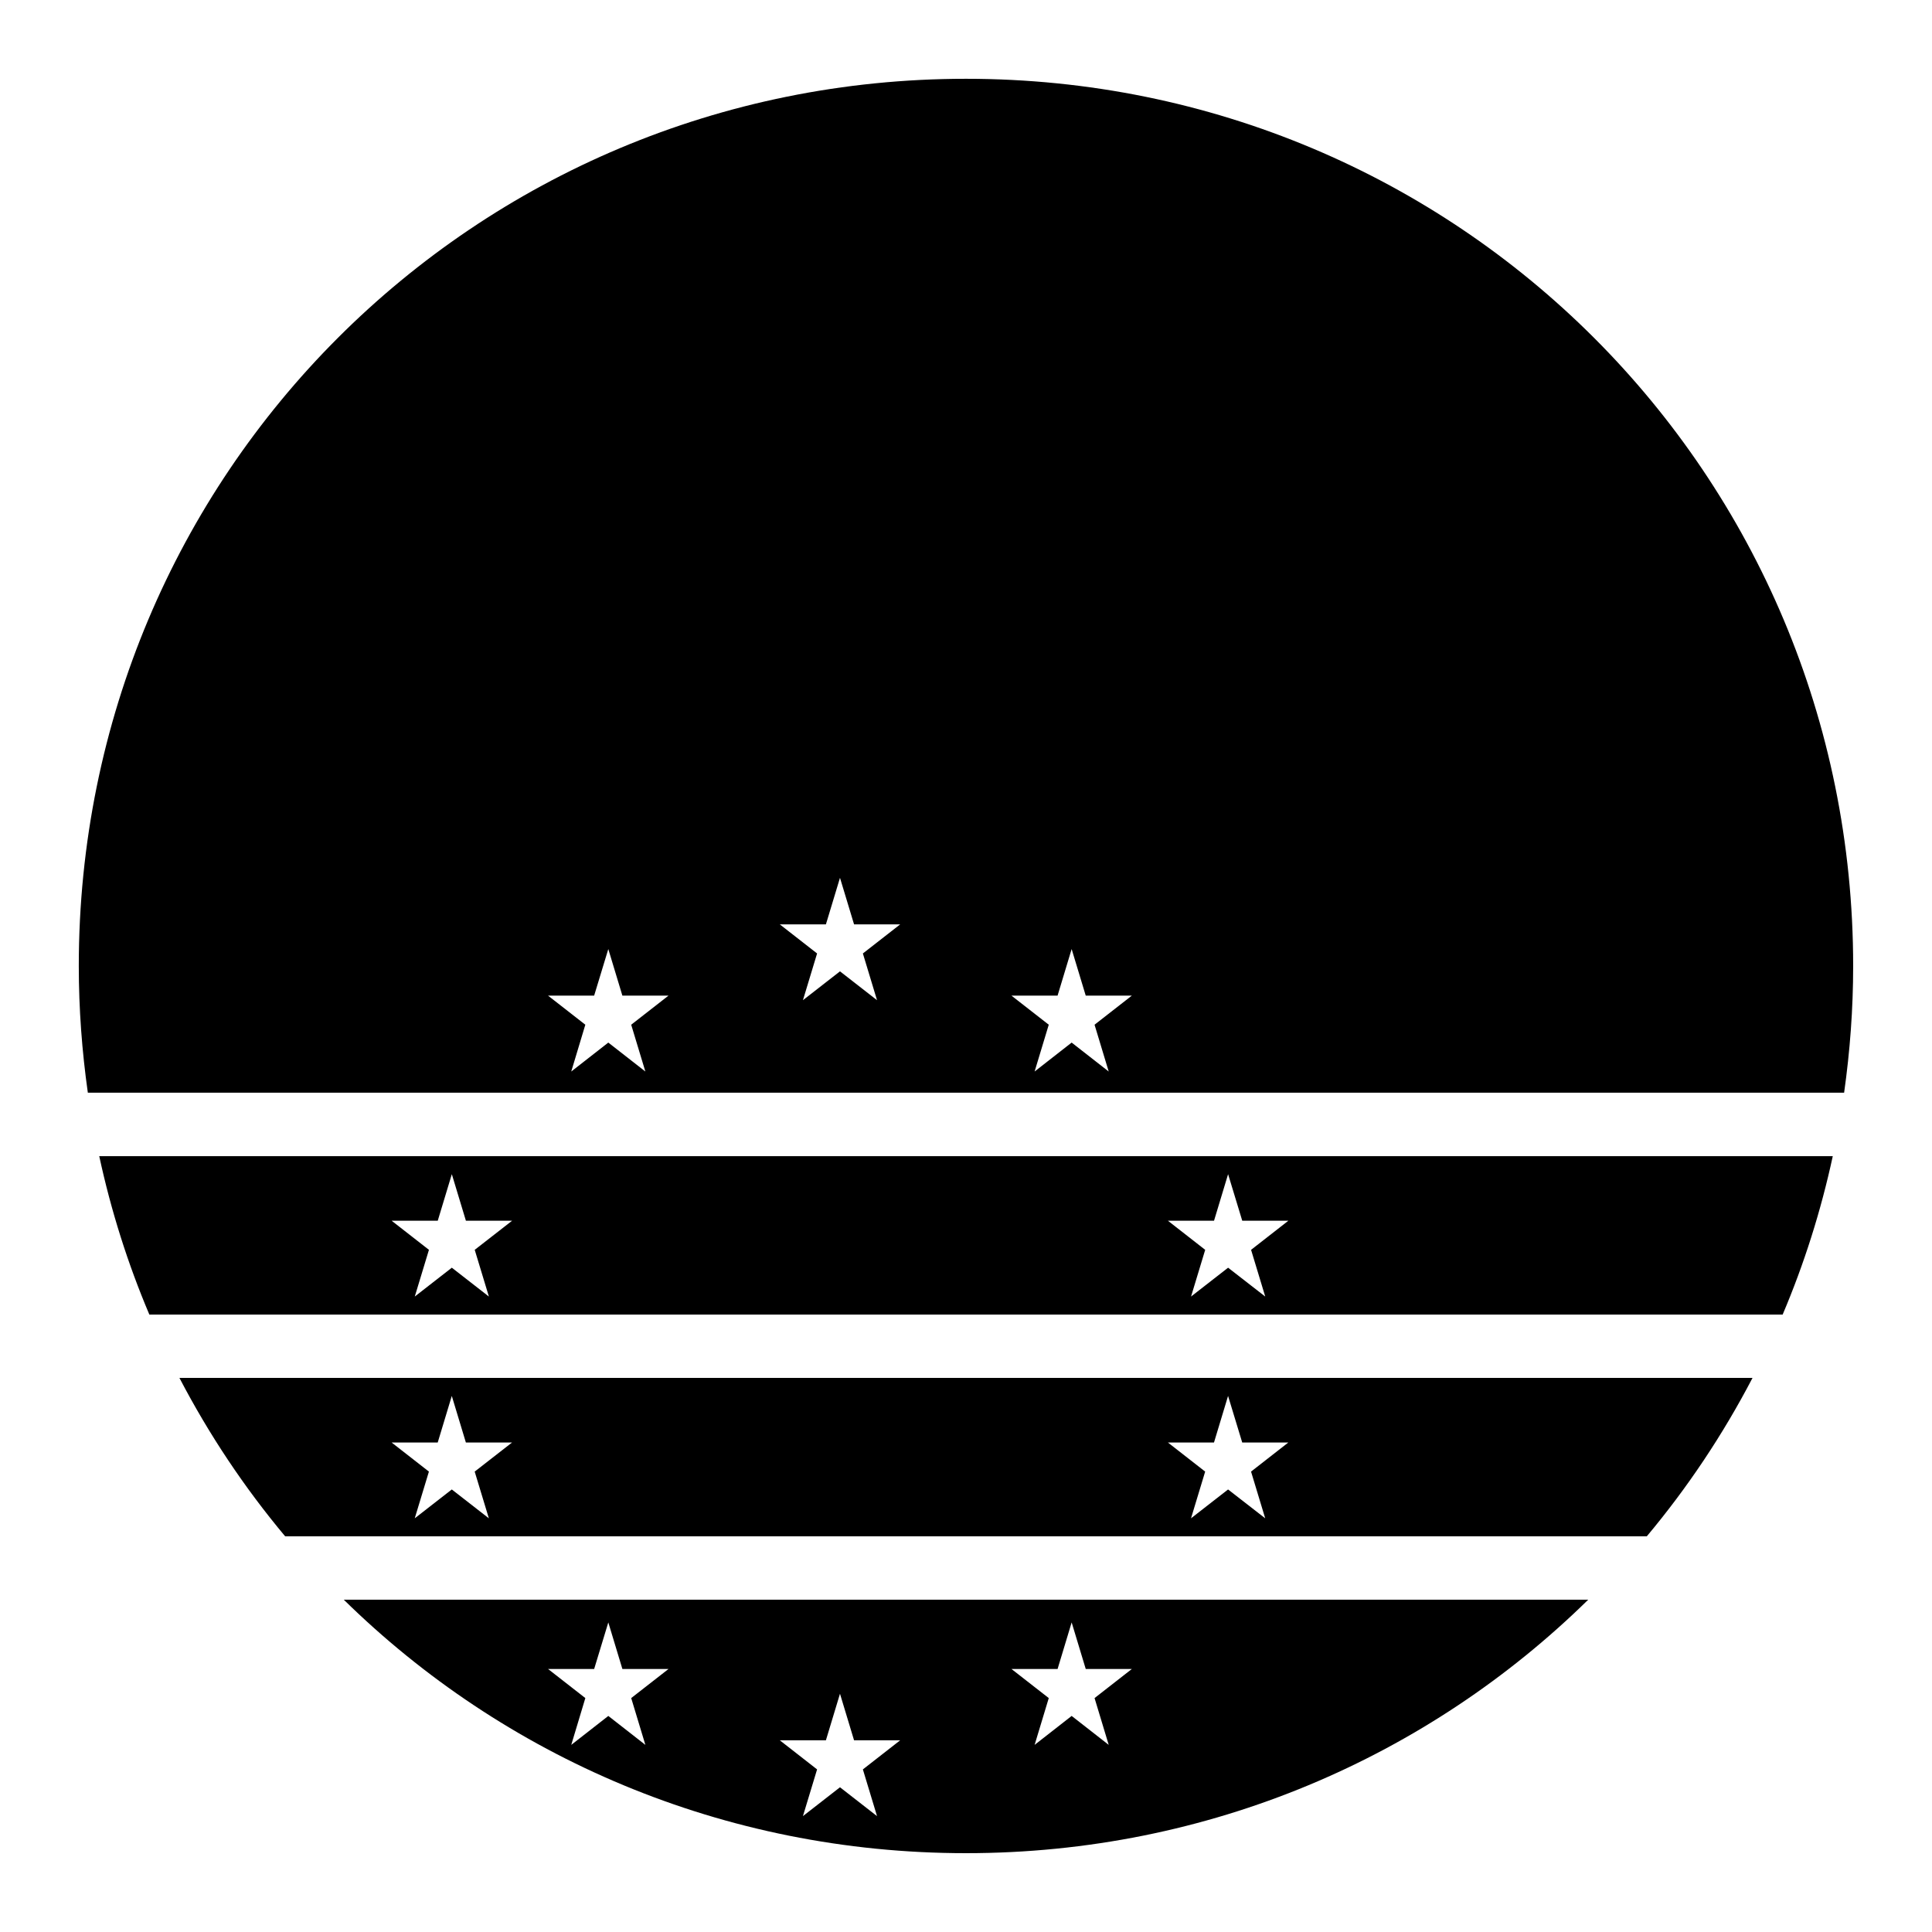
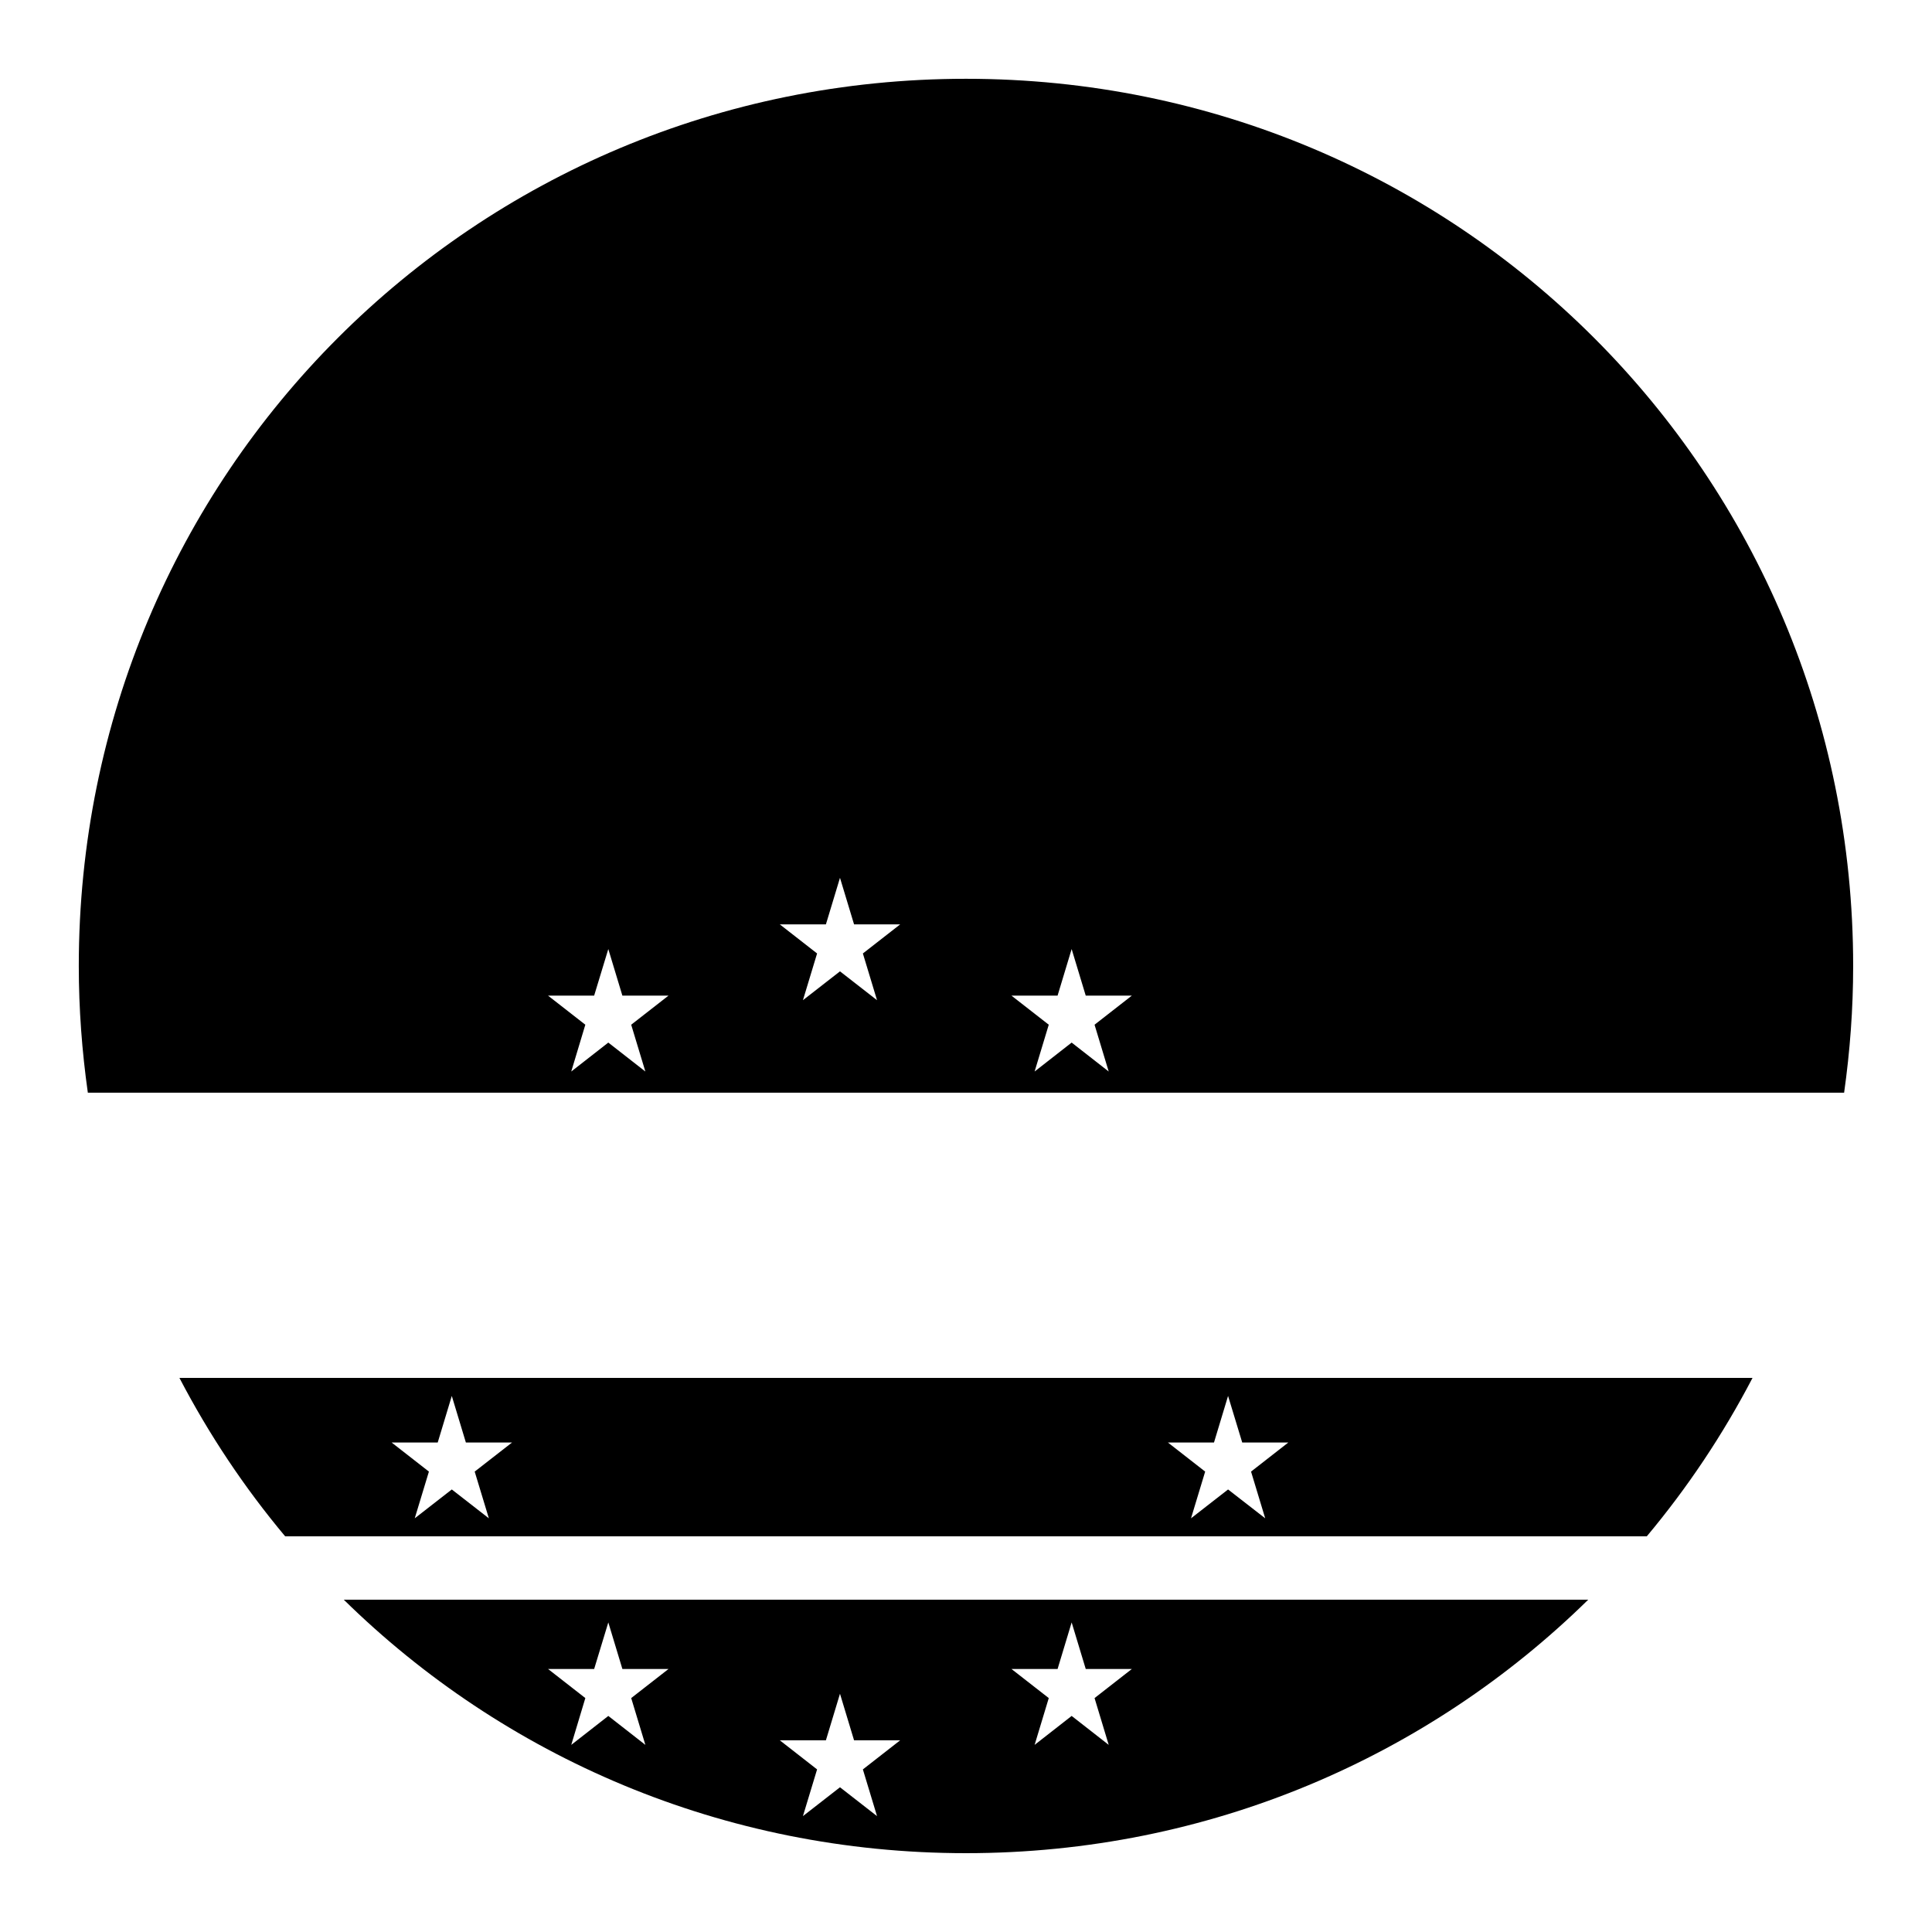
<svg xmlns="http://www.w3.org/2000/svg" fill="#000000" width="800px" height="800px" version="1.1" viewBox="144 144 512 512">
  <g>
-     <path d="m170.3 450.39c3.144 14.551 7.598 28.594 13.281 41.984h432.84c5.684-13.391 10.137-27.434 13.285-41.984zm93.438 4.777 3.731 12.34h12.238l-9.902 7.711 3.754 12.379-9.82-7.644-9.82 7.644 3.754-12.379-9.883-7.711h12.219zm205.72 0 3.75 12.34h12.219l-9.879 7.711 3.75 12.379-9.84-7.644-9.82 7.644 3.75-12.379-9.879-7.711h12.219z" />
    <path d="m191.55 509.16c7.848 15.039 17.234 29.102 28.023 41.984h360.84c10.789-12.883 20.176-26.945 28.023-41.984zm72.18 4.777 3.731 12.34h12.238l-9.902 7.711 3.754 12.379-9.82-7.644-9.82 7.644 3.754-12.379-9.883-7.711h12.219zm205.72 0 3.75 12.34h12.219l-9.879 7.711 3.75 12.379-9.84-7.644-9.82 7.644 3.75-12.379-9.879-7.711h12.219z" />
    <path d="m400 164.88c-130.4 0-235.12 104.72-235.12 235.12 0 11.41 0.848 22.613 2.398 33.578h465.43c1.551-10.965 2.398-22.168 2.398-33.578 0-130.4-104.72-235.12-235.11-235.12zm-33.395 211.75 3.731 12.34h12.219l-9.883 7.707 3.75 12.383-9.816-7.644-9.82 7.644 3.75-12.383-9.879-7.707h12.215zm-61.398 18.879 3.731 12.344h12.219l-9.883 7.707 3.754 12.402-9.82-7.668-9.82 7.668 3.731-12.402-9.879-7.707h12.215zm122.79 0 3.734 12.344h12.215l-9.879 7.707 3.75 12.402-9.82-7.668-9.816 7.668 3.75-12.402-9.883-7.707h12.219z" />
    <path d="m235.1 567.93c42.352 41.59 100.48 67.18 164.9 67.18s122.55-25.59 164.9-67.18zm70.109 6.027 3.731 12.344h12.219l-9.883 7.707 3.754 12.402-9.82-7.668-9.82 7.668 3.731-12.402-9.879-7.707h12.215zm122.79 0 3.734 12.344h12.215l-9.879 7.707 3.75 12.402-9.82-7.668-9.816 7.668 3.75-12.402-9.883-7.707h12.219zm-61.395 18.902 3.731 12.34h12.219l-9.883 7.711 3.75 12.379-9.816-7.644-9.82 7.644 3.75-12.379-9.879-7.711h12.215z" />
  </g>
</svg>